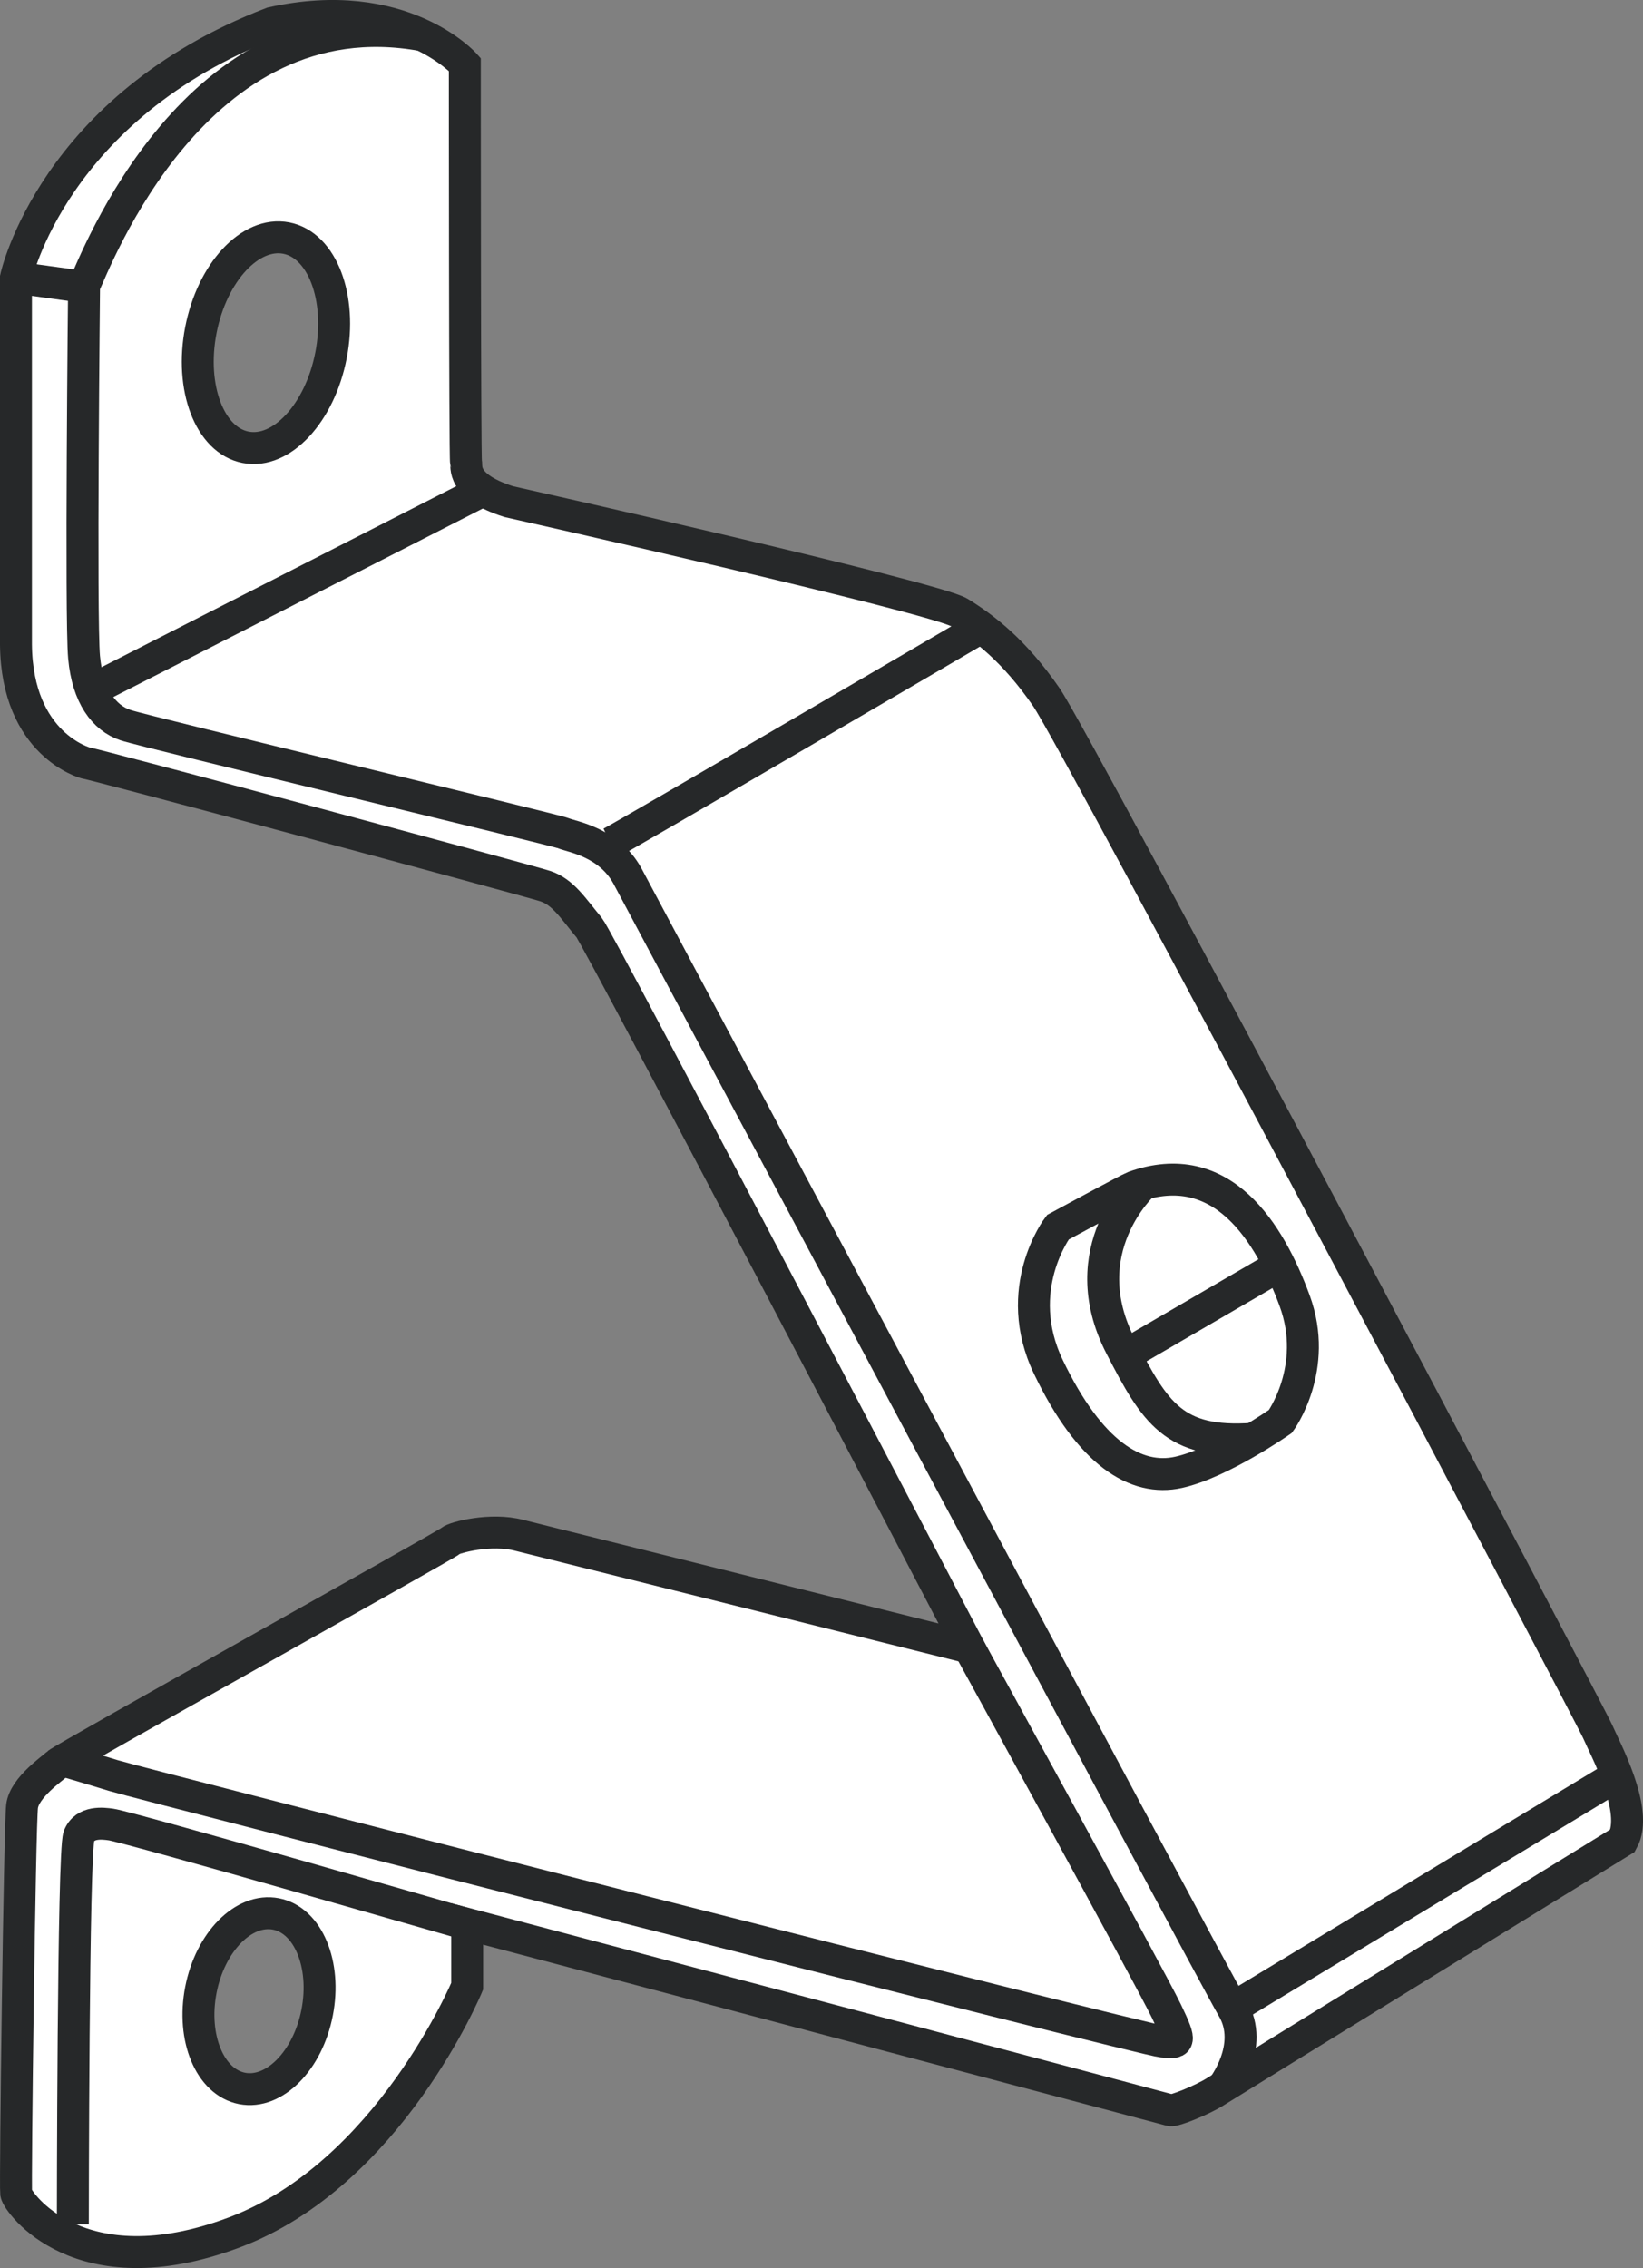
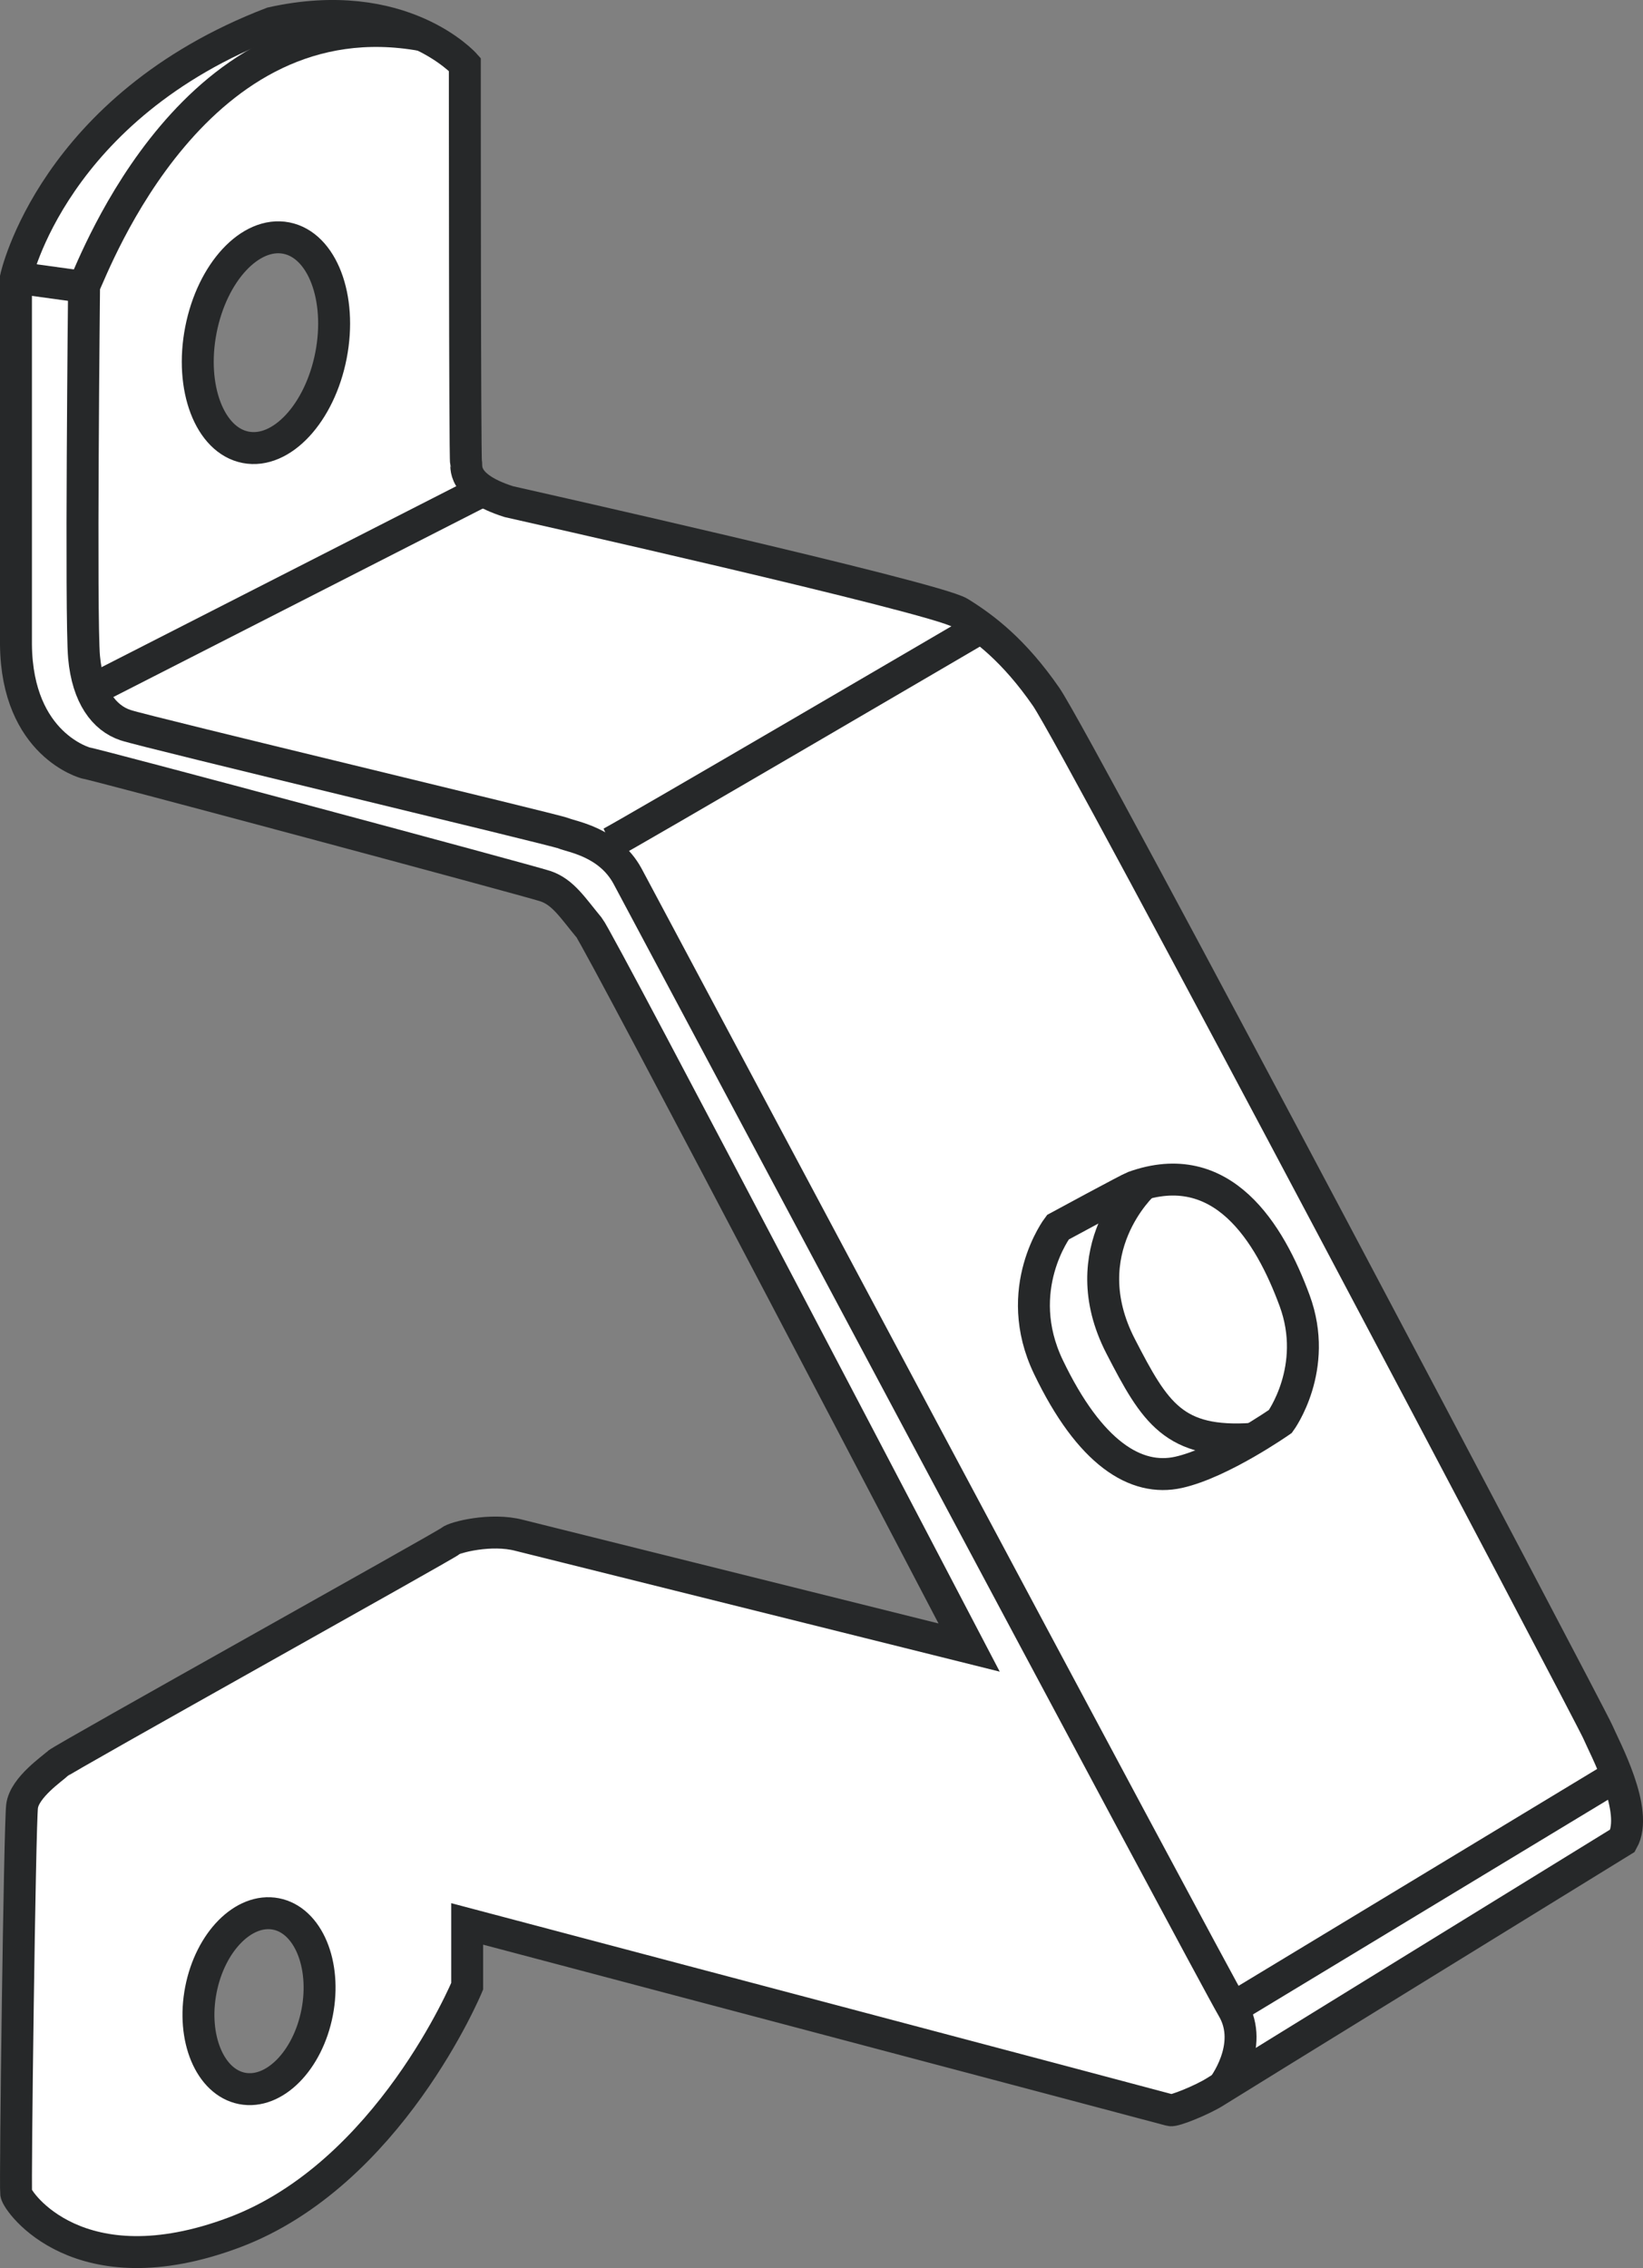
<svg xmlns="http://www.w3.org/2000/svg" version="1.1" id="image_1_" x="0px" y="0px" width="41.158px" height="56.8px" viewBox="0 0 41.158 56.8" enable-background="new 0 0 41.158 56.8" xml:space="preserve">
  <rect x="0" y="0" width="41.158" height="56.8" fill="#808080" stroke="none" />
  <g id="_x38_961k22">
    <path fill="#FFFFFF" stroke="#262829" stroke-width="0.8" d="M11.703,48.181v1.561c0,0-1.957,4.715-5.842,6.168   s-5.427-0.771-5.456-0.979s0.089-9.223,0.148-9.697s0.771-0.949,0.89-1.068c0.119-0.119,9.756-5.486,9.845-5.575   c0.089-0.089,1.012-0.329,1.72-0.141l11.269,2.81c0,0-9.264-17.723-9.519-18.03c-0.409-0.492-0.652-0.89-1.097-1.038   C13.216,22.045,2.273,19.109,2.154,19.109c0,0-1.729-0.445-1.754-2.965V6.951c0,0,0.924-4.27,6.41-6.376   c3.262-0.726,4.834,1.038,4.834,1.038s0,9.875,0.03,9.964s-0.143,0.601,1.073,0.986c0,0,10.67,2.395,11.293,2.78   c0.623,0.386,1.364,0.949,2.165,2.106c0.801,1.157,13.641,25.503,13.819,25.918   c0.178,0.415,1.038,1.987,0.623,2.728c0,0-9.875,6.079-10.201,6.287s-1.038,0.494-1.127,0.465   S11.703,48.181,11.703,48.181z M7.171,5.962c-0.9-0.175-1.858,0.856-2.139,2.303s0.221,2.762,1.121,2.937   s1.858-0.856,2.139-2.303S8.071,6.137,7.171,5.962z M6.913,47.931c-0.804-0.156-1.647,0.695-1.881,1.902   s0.228,2.311,1.032,2.468c0.804,0.156,1.647-0.695,1.881-1.902C8.179,49.193,7.717,48.088,6.913,47.931z" />
-     <path fill="none" stroke="#262829" stroke-width="0.8" d="M1.825,55.703c0,0,0.004-9.331,0.152-9.716   s0.612-0.322,0.801-0.296c0.439,0.059,9.012,2.526,9.012,2.526" />
-     <path fill="none" stroke="#262829" stroke-width="0.8" d="M1.572,44.086c0,0,0.494,0.141,1.265,0.378   s25.859,6.632,26.274,6.662c0.415,0.03,0.523,0.099,0.108-0.761s-4.942-9.103-4.942-9.103" />
    <path fill="none" stroke="#262829" stroke-width="0.8" d="M30.618,52.29c0,0,0.825-1.045,0.262-1.999   S15.899,22.269,15.717,21.936c-0.466-0.85-1.394-0.979-1.601-1.068c-0.208-0.089-10.438-2.53-10.972-2.708   s-0.949-0.722-1.038-1.701s0-9.301,0-9.301c0.275-0.574,2.792-7.308,8.478-6.275" />
    <line fill="none" stroke="#262829" stroke-width="0.8" x1="2.264" y1="17.3" x2="12.12" y2="12.273" />
    <line fill="none" stroke="#262829" stroke-width="0.8" x1="30.851" y1="50.305" x2="40.758" y2="44.315" />
    <path fill="none" stroke="#262829" stroke-width="0.8" d="M15.283,21.116c0.266-0.119,9.296-5.405,9.296-5.405" />
    <path fill="none" stroke="#262829" stroke-width="0.8" d="M28.398,29.726c-0.112,0.04-1.898,1.008-1.898,1.008   s-1.174,1.546-0.237,3.499c1.038,2.165,2.194,2.877,3.262,2.639s2.55-1.275,2.55-1.275s0.979-1.334,0.356-3.025   C31.807,30.878,30.622,28.925,28.398,29.726z" />
    <path fill="none" stroke="#262829" stroke-width="0.8" d="M28.646,29.647c0,0-1.82,1.65-0.574,4.067   c0.863,1.674,1.335,2.457,3.322,2.318" />
-     <line fill="none" stroke="#262829" stroke-width="0.8" x1="28.189" y1="33.939" x2="31.967" y2="31.741" />
    <line fill="none" stroke="#262829" stroke-width="0.8" x1="1.908" y1="7.159" x2="0.4" y2="6.951" />
  </g>
</svg>